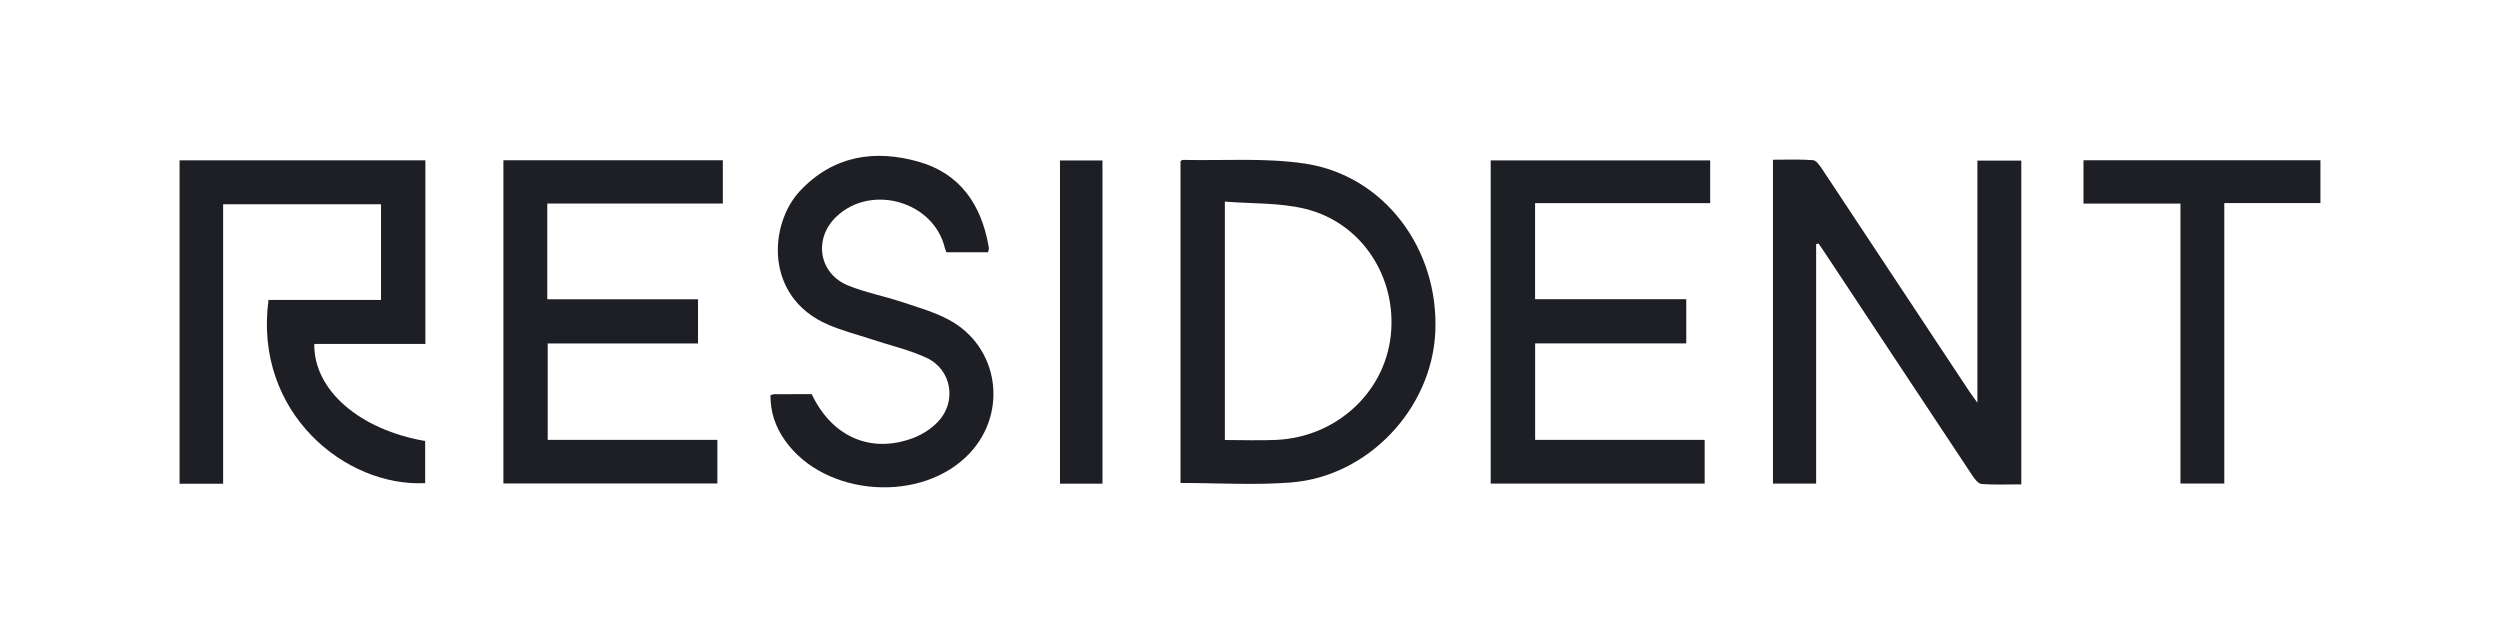
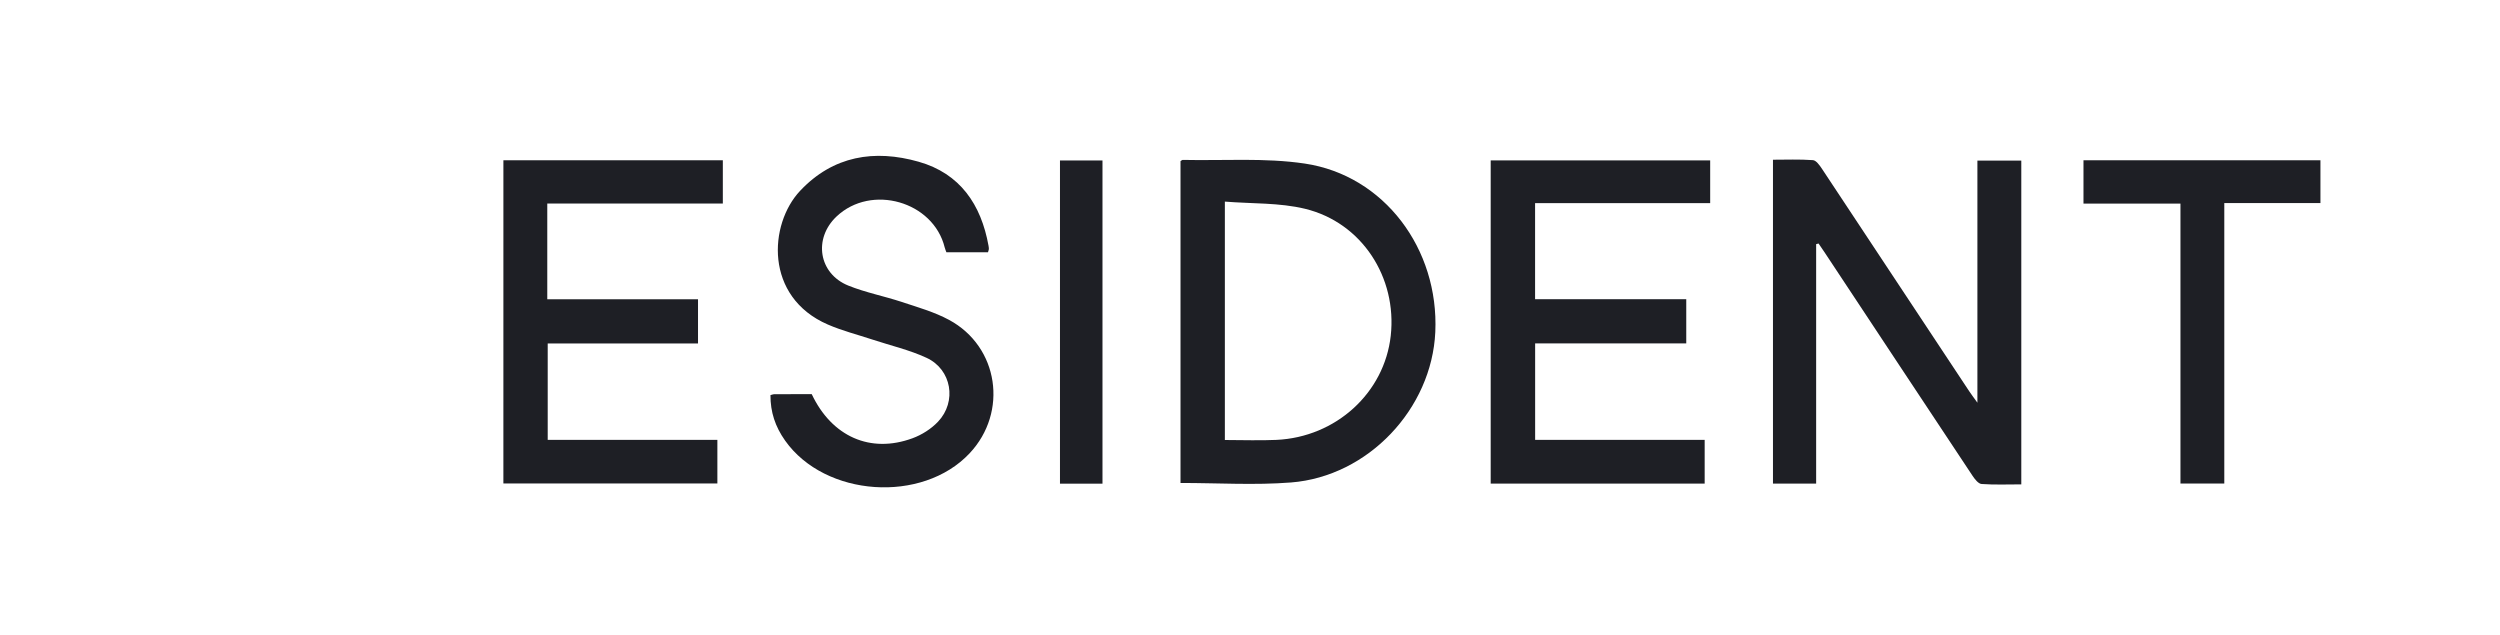
<svg xmlns="http://www.w3.org/2000/svg" width="181" height="46" viewBox="0 0 181 46" fill="none">
-   <path d="M30.798 24.899C28.061 24.899 25.407 24.899 22.755 24.899C22.699 28.22 25.999 31.103 30.783 31.93C30.783 32.94 30.783 33.959 30.783 34.977C25.015 35.276 18.348 29.873 19.439 21.716C22.127 21.716 24.827 21.716 27.585 21.716C27.585 19.37 27.585 17.102 27.585 14.789C23.784 14.789 20.019 14.789 16.154 14.789C16.154 21.543 16.154 28.258 16.154 35.02C15.057 35.02 14.06 35.02 13 35.02C13 27.223 13 19.445 13 11.609C18.926 11.609 24.842 11.609 30.798 11.609C30.798 16.031 30.798 20.412 30.798 24.899Z" fill="#1E1F25" />
  <path d="M131.489 17.677C131.489 23.438 131.489 29.198 131.489 35.015C130.425 35.015 129.429 35.015 128.363 35.015C128.363 27.242 128.363 19.465 128.363 11.564C129.315 11.564 130.29 11.524 131.256 11.594C131.488 11.611 131.739 11.963 131.905 12.213C135.462 17.574 139.009 22.943 142.56 28.31C142.714 28.543 142.884 28.765 143.164 29.156C143.164 23.204 143.164 17.449 143.164 11.626C144.254 11.626 145.272 11.626 146.342 11.626C146.342 19.416 146.342 27.195 146.342 35.069C145.363 35.069 144.41 35.109 143.465 35.041C143.231 35.024 142.972 34.688 142.809 34.443C139.25 29.083 135.702 23.715 132.151 18.348C131.992 18.107 131.827 17.869 131.664 17.63C131.605 17.646 131.547 17.662 131.489 17.677Z" fill="#1E1F25" />
-   <path d="M85.469 11.664C85.542 11.624 85.588 11.576 85.633 11.577C88.579 11.642 91.569 11.412 94.46 11.841C100.218 12.697 104.186 18.023 103.916 24.035C103.665 29.587 99.063 34.492 93.469 34.931C90.836 35.138 88.172 34.967 85.469 34.967C85.469 27.201 85.469 19.426 85.469 11.664ZM88.68 14.596C88.68 20.522 88.68 26.168 88.68 31.856C89.969 31.856 91.191 31.904 92.408 31.848C96.728 31.649 100.232 28.442 100.69 24.308C101.158 20.083 98.594 16.111 94.479 15.115C92.631 14.668 90.653 14.756 88.68 14.596Z" fill="#1E1F25" />
+   <path d="M85.469 11.664C85.542 11.624 85.588 11.576 85.633 11.577C88.579 11.642 91.569 11.412 94.46 11.841C100.218 12.697 104.186 18.023 103.916 24.035C103.665 29.587 99.063 34.492 93.469 34.931C90.836 35.138 88.172 34.967 85.469 34.967ZM88.68 14.596C88.68 20.522 88.68 26.168 88.68 31.856C89.969 31.856 91.191 31.904 92.408 31.848C96.728 31.649 100.232 28.442 100.69 24.308C101.158 20.083 98.594 16.111 94.479 15.115C92.631 14.668 90.653 14.756 88.68 14.596Z" fill="#1E1F25" />
  <path d="M36.446 11.605C41.726 11.605 47.007 11.605 52.333 11.605C52.333 12.636 52.333 13.634 52.333 14.738C48.086 14.738 43.873 14.738 39.623 14.738C39.623 17.093 39.623 19.342 39.623 21.668C43.258 21.668 46.863 21.668 50.536 21.668C50.536 22.759 50.536 23.776 50.536 24.867C46.937 24.867 43.33 24.867 39.654 24.867C39.654 27.207 39.654 29.477 39.654 31.846C43.722 31.846 47.804 31.846 51.938 31.846C51.938 32.941 51.938 33.939 51.938 35.003C46.794 35.003 41.65 35.003 36.445 35.003C36.446 27.221 36.446 19.44 36.446 11.605Z" fill="#1E1F25" />
  <path d="M122.085 21.663C122.085 22.799 122.085 23.78 122.085 24.86C118.451 24.86 114.825 24.86 111.144 24.86C111.144 27.229 111.144 29.499 111.144 31.846C115.227 31.846 119.287 31.846 123.418 31.846C123.418 32.936 123.418 33.95 123.418 35.014C118.251 35.014 113.108 35.014 107.926 35.014C107.926 27.203 107.926 19.442 107.926 11.613C113.208 11.613 118.484 11.613 123.817 11.613C123.817 12.61 123.817 13.604 123.817 14.709C119.612 14.709 115.402 14.709 111.14 14.709C111.14 17.065 111.14 19.313 111.14 21.663C114.752 21.663 118.377 21.663 122.085 21.663Z" fill="#1E1F25" />
  <path d="M71.53 18.264C70.518 18.264 69.54 18.264 68.519 18.264C68.479 18.152 68.425 18.036 68.396 17.915C67.577 14.582 63.082 13.294 60.565 15.674C58.874 17.273 59.267 19.808 61.417 20.676C62.666 21.181 64.014 21.438 65.298 21.865C66.454 22.248 67.651 22.587 68.714 23.161C72.308 25.101 73.003 29.832 70.201 32.817C66.775 36.468 59.735 35.985 56.844 31.902C56.119 30.877 55.777 29.828 55.781 28.607C55.875 28.584 55.975 28.54 56.075 28.539C56.979 28.534 57.882 28.536 58.769 28.536C60.224 31.612 63.015 32.853 66.068 31.729C66.742 31.481 67.419 31.052 67.911 30.533C69.294 29.075 68.901 26.752 67.088 25.909C65.846 25.332 64.481 25.02 63.172 24.587C62.089 24.229 60.973 23.947 59.931 23.494C55.33 21.496 55.661 16.223 57.927 13.816C60.32 11.274 63.309 10.8 66.512 11.71C69.51 12.561 71.032 14.807 71.569 17.791C71.583 17.869 71.594 17.949 71.594 18.028C71.593 18.079 71.568 18.129 71.53 18.264Z" fill="#1E1F25" />
  <path d="M157.865 14.742C155.437 14.742 153.164 14.742 150.844 14.742C150.844 13.656 150.844 12.658 150.844 11.605C156.563 11.605 162.262 11.605 168 11.605C168 12.635 168 13.611 168 14.702C165.717 14.702 163.423 14.702 161.039 14.702C161.039 21.527 161.039 28.238 161.039 35.008C159.953 35.008 158.958 35.008 157.865 35.008C157.865 28.303 157.865 21.593 157.865 14.742Z" fill="#1E1F25" />
  <path d="M79.82 35.016C78.78 35.016 77.783 35.016 76.742 35.016C76.742 27.206 76.742 19.445 76.742 11.617C77.756 11.617 78.75 11.617 79.82 11.617C79.82 19.398 79.82 27.196 79.82 35.016Z" fill="#1E1F25" />
</svg>